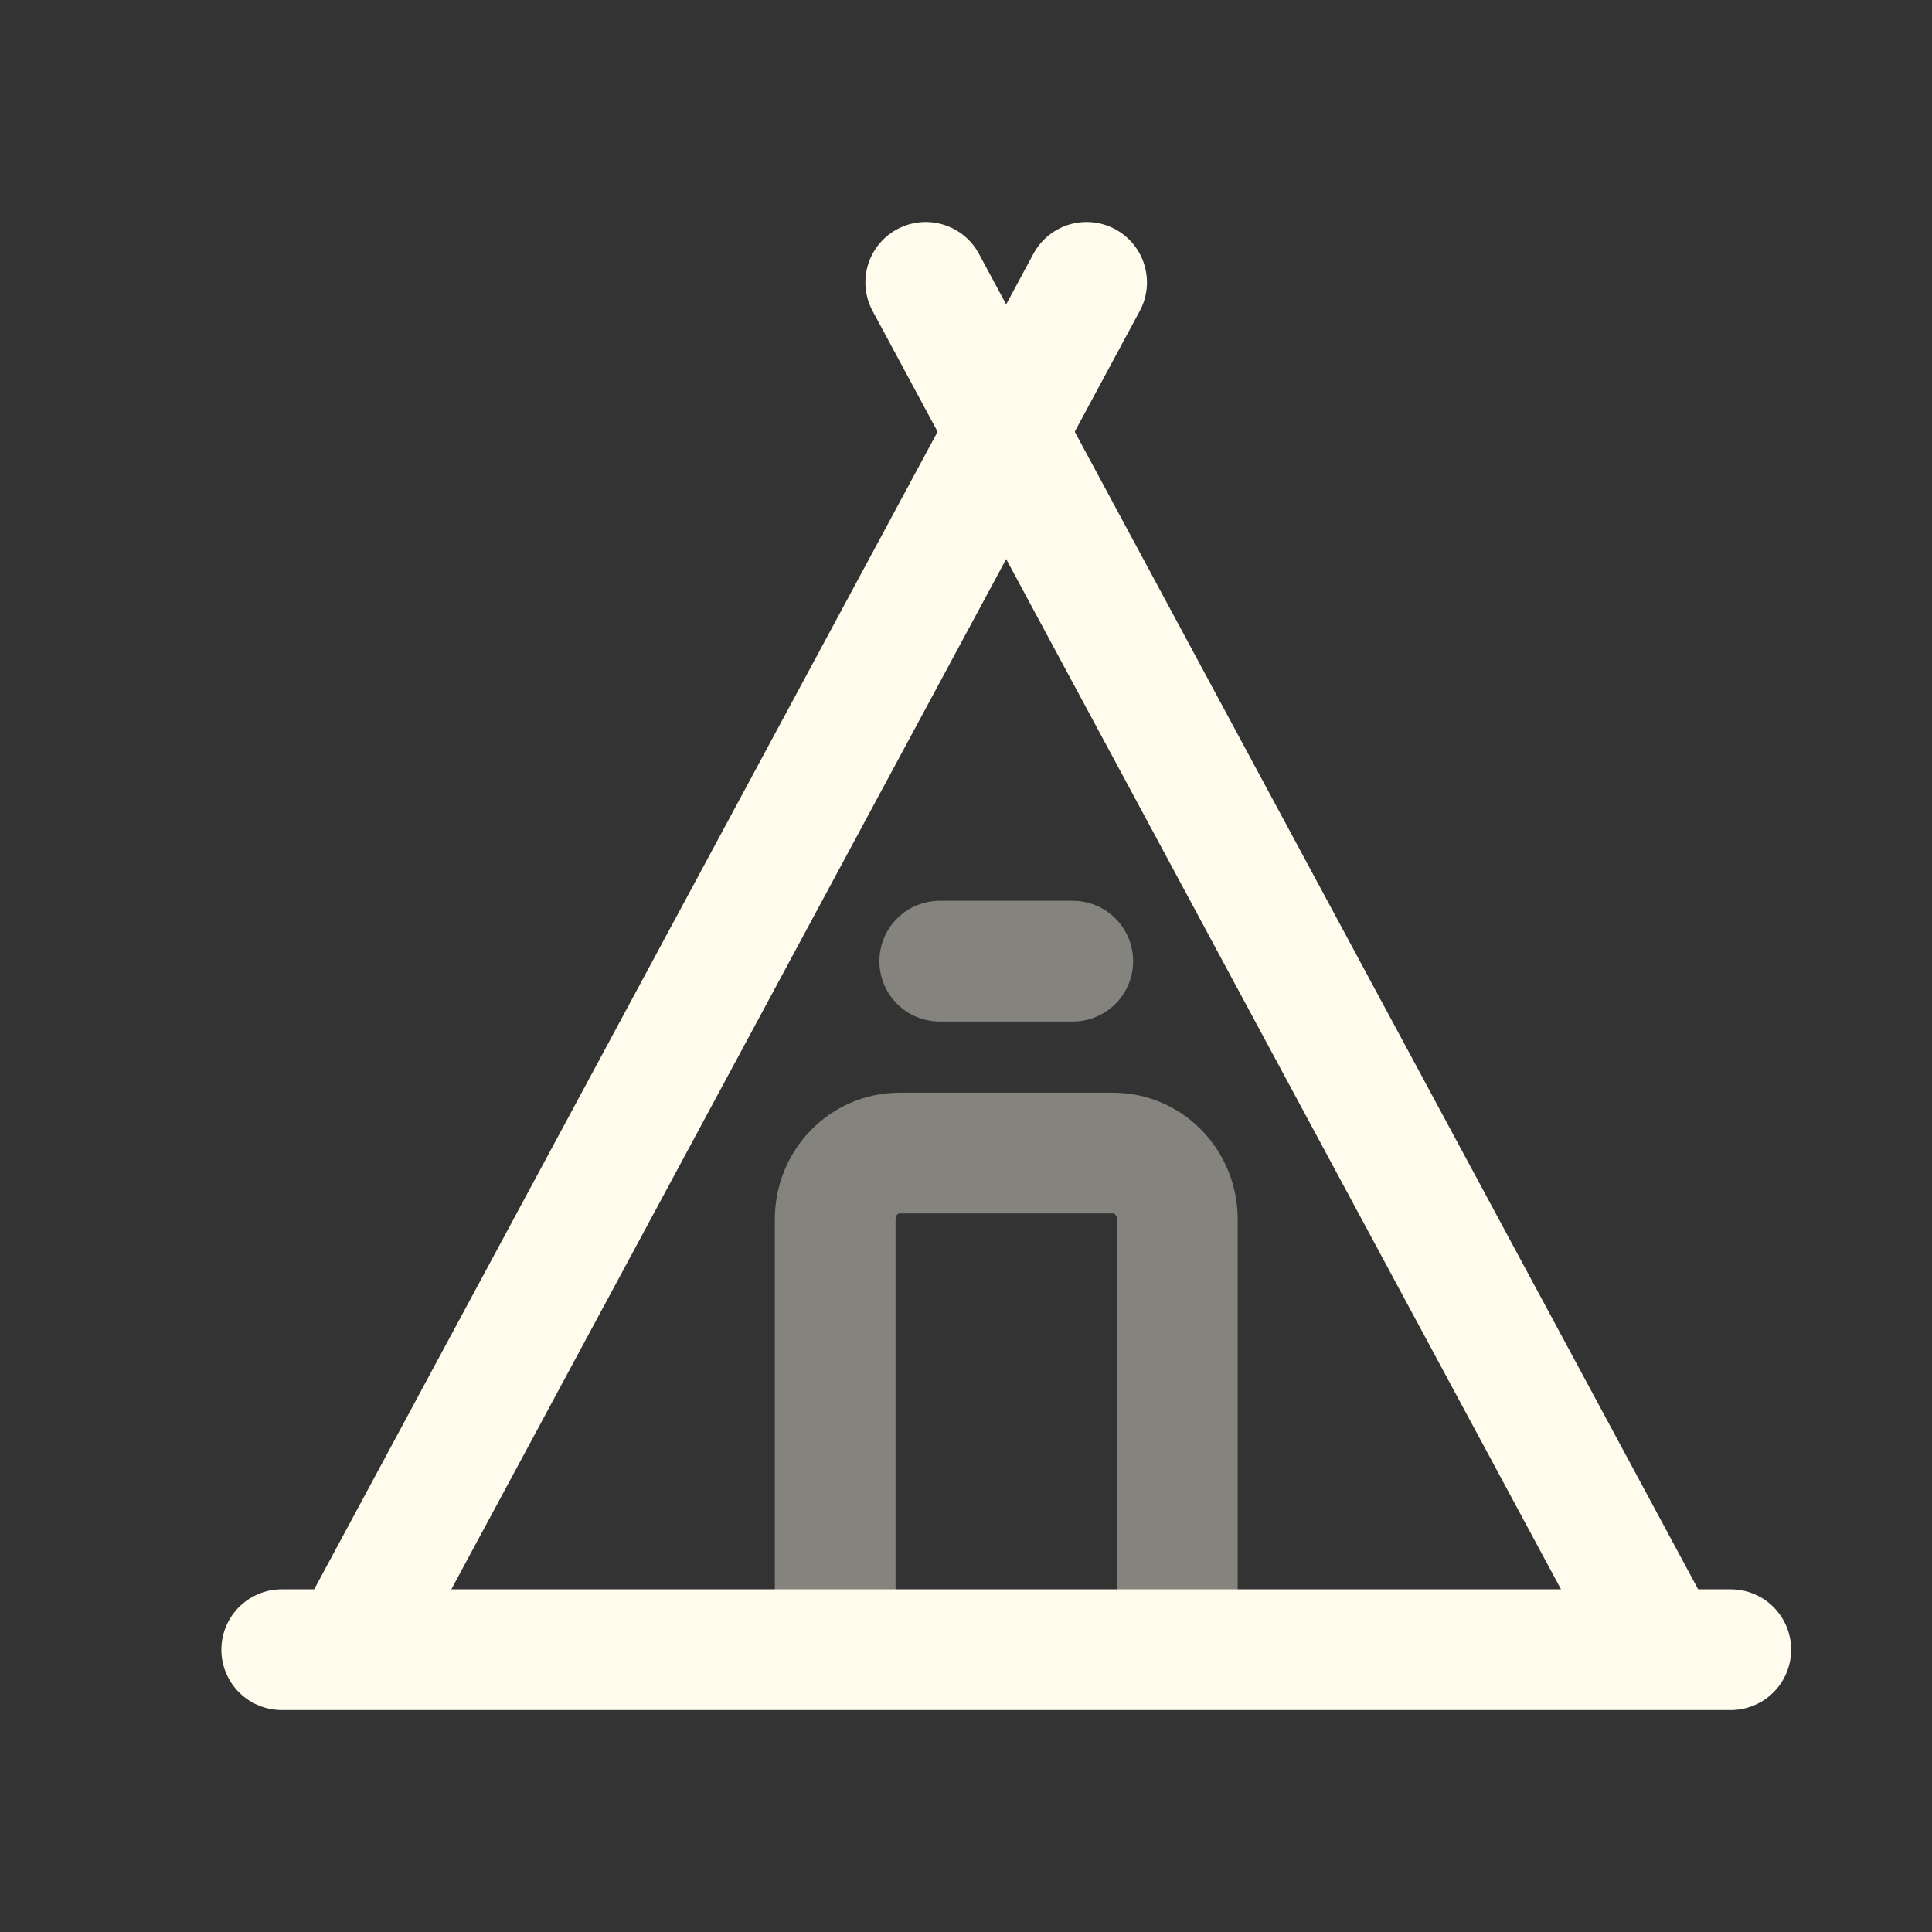
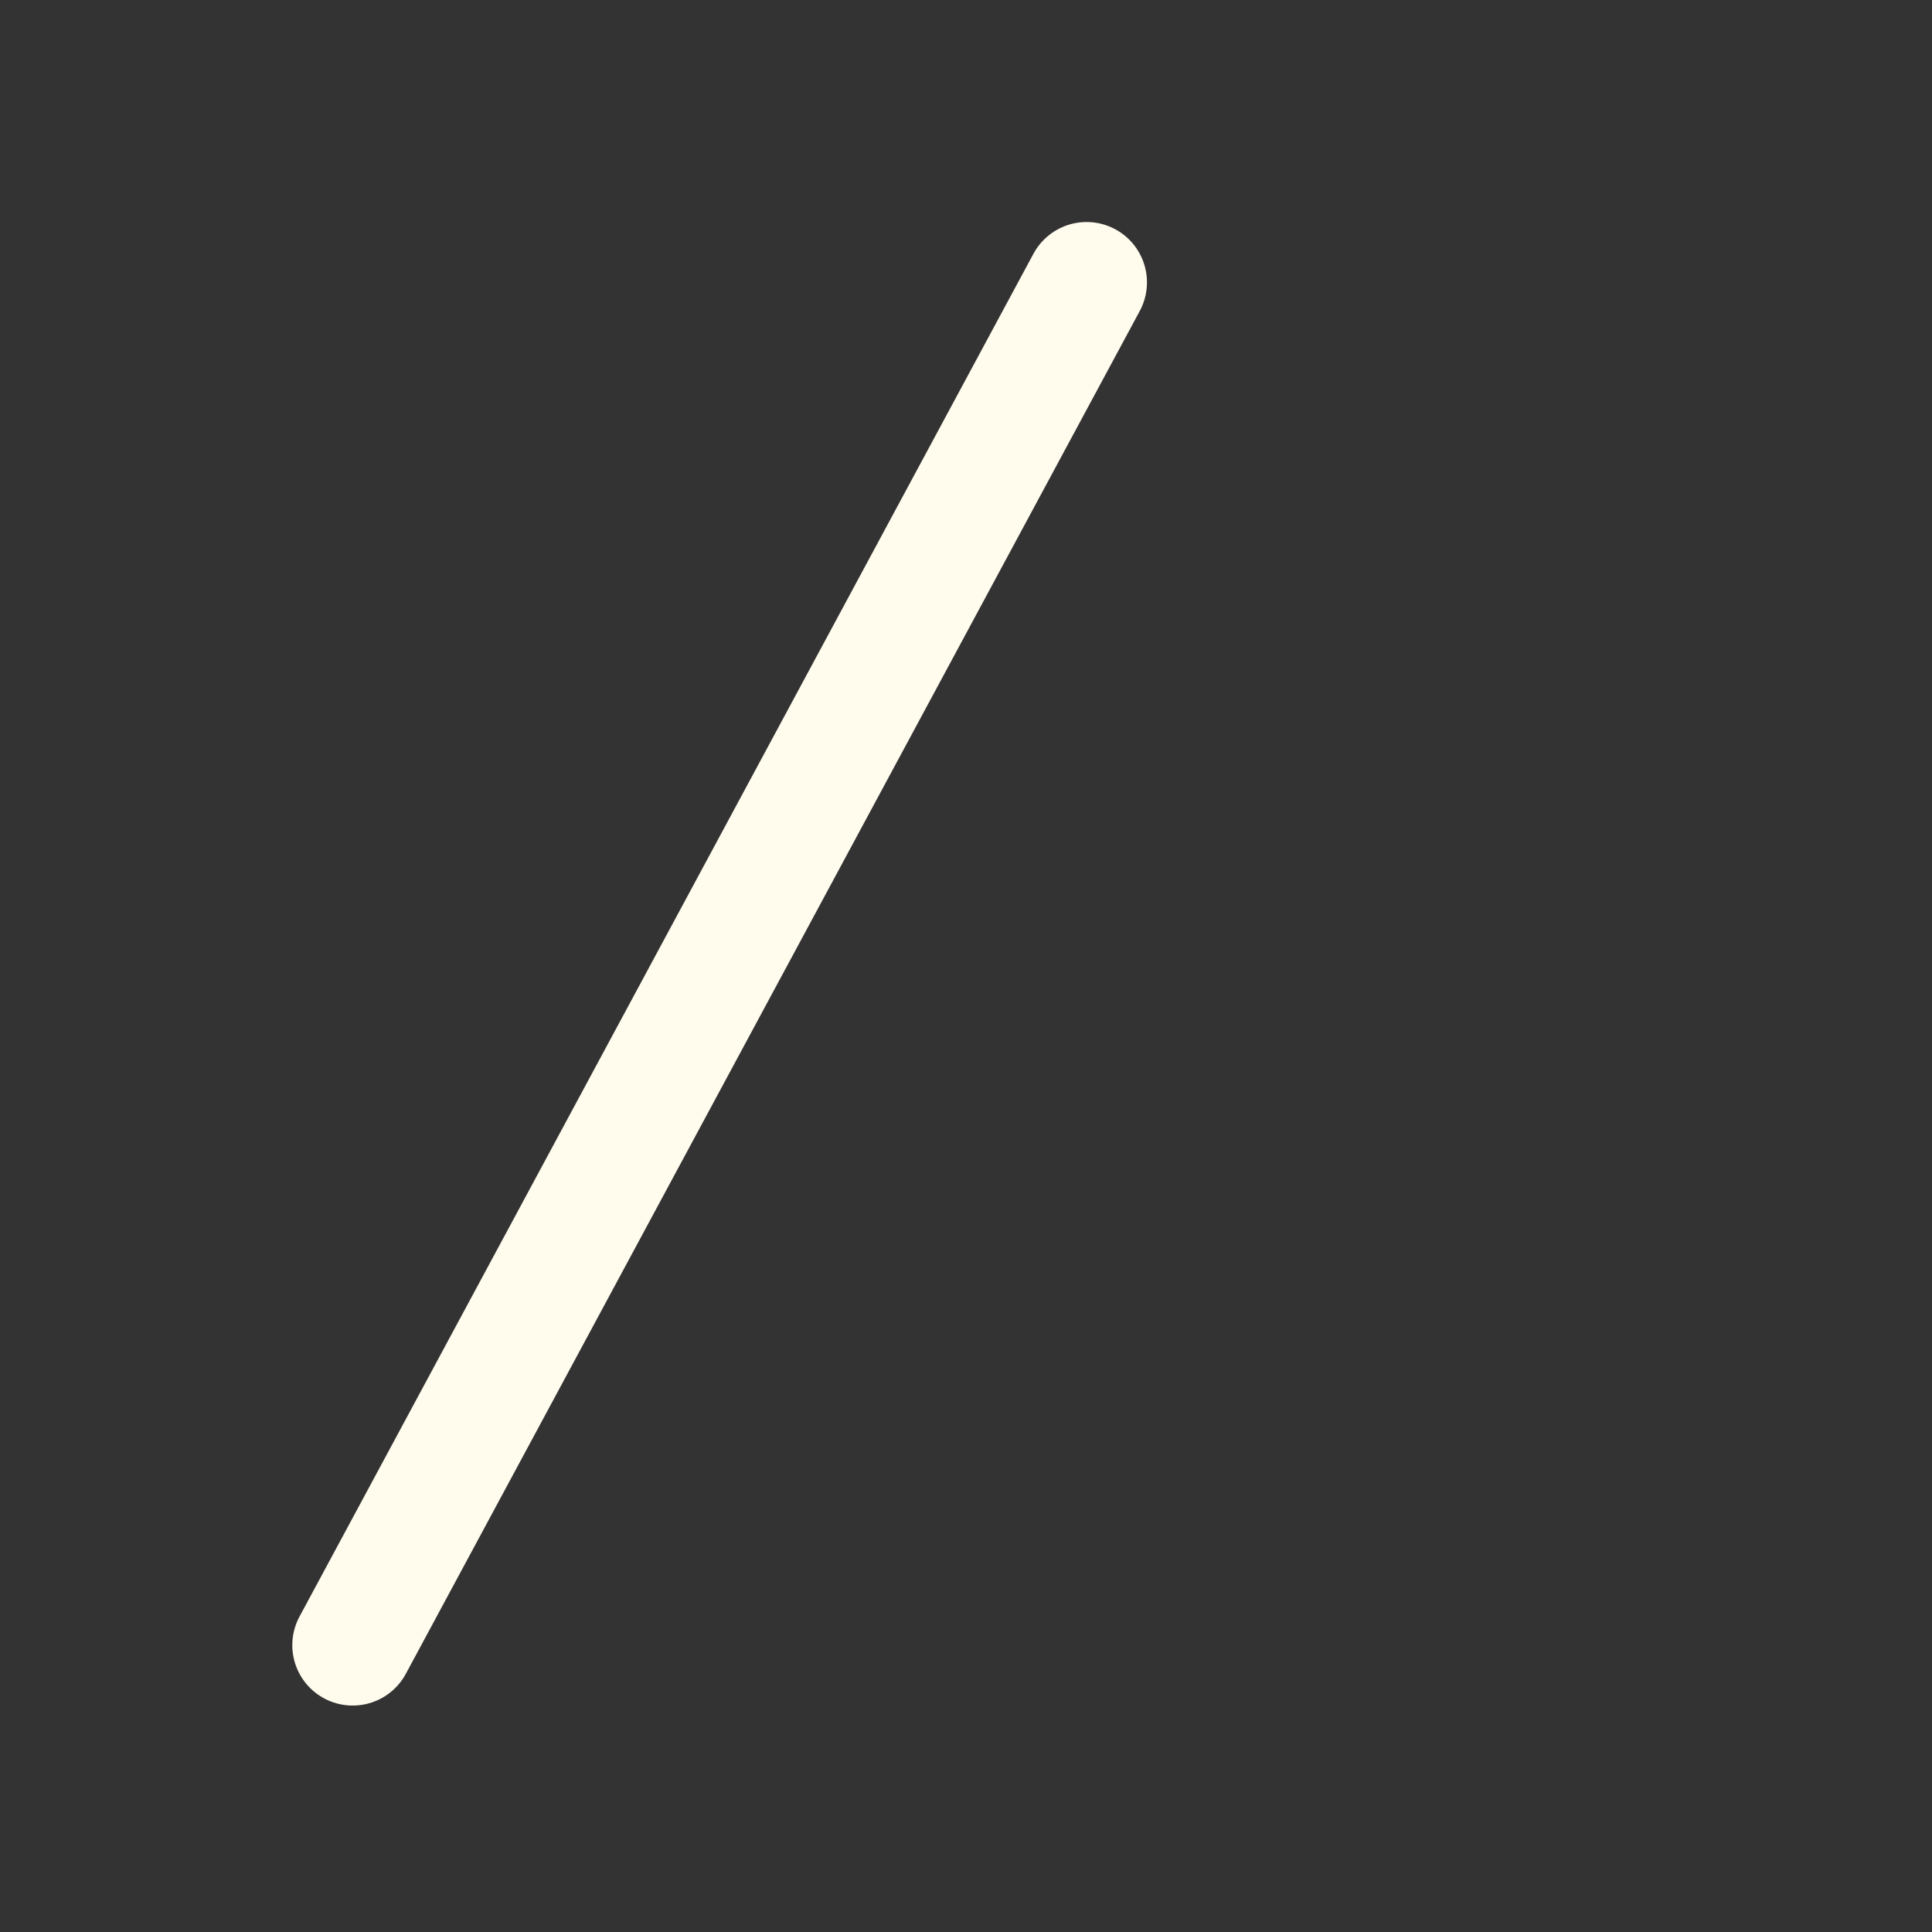
<svg xmlns="http://www.w3.org/2000/svg" width="24" height="24" viewBox="0 0 24 24" fill="none">
  <rect x="0" y="0" width="24" height="24" fill="#333333" stroke="none" />
-   <path opacity="0.4" d="M11.674 11.94L13.326 11.94" stroke="#FFFBED" stroke-width="1.5" stroke-linecap="round" stroke-linejoin="round" />
  <path d="M4.381 20.437L13.498 3.508" stroke="#FFFBED" stroke-width="1.5" stroke-linecap="round" stroke-linejoin="round" />
-   <path opacity="0.4" d="M10.375 20.363L10.375 15.147C10.375 14.692 10.732 14.324 11.172 14.324L13.828 14.324C14.269 14.324 14.625 14.692 14.625 15.147L14.625 20.363" stroke="#FFFBED" stroke-width="1.5" stroke-linecap="round" stroke-linejoin="round" />
-   <path d="M20.617 20.437L11.5 3.508" stroke="#FFFBED" stroke-width="1.5" stroke-linecap="round" stroke-linejoin="round" />
-   <path d="M3.5 20.493L21.5 20.493" stroke="#FFFBED" stroke-width="1.5" stroke-linecap="round" stroke-linejoin="round" />
</svg>